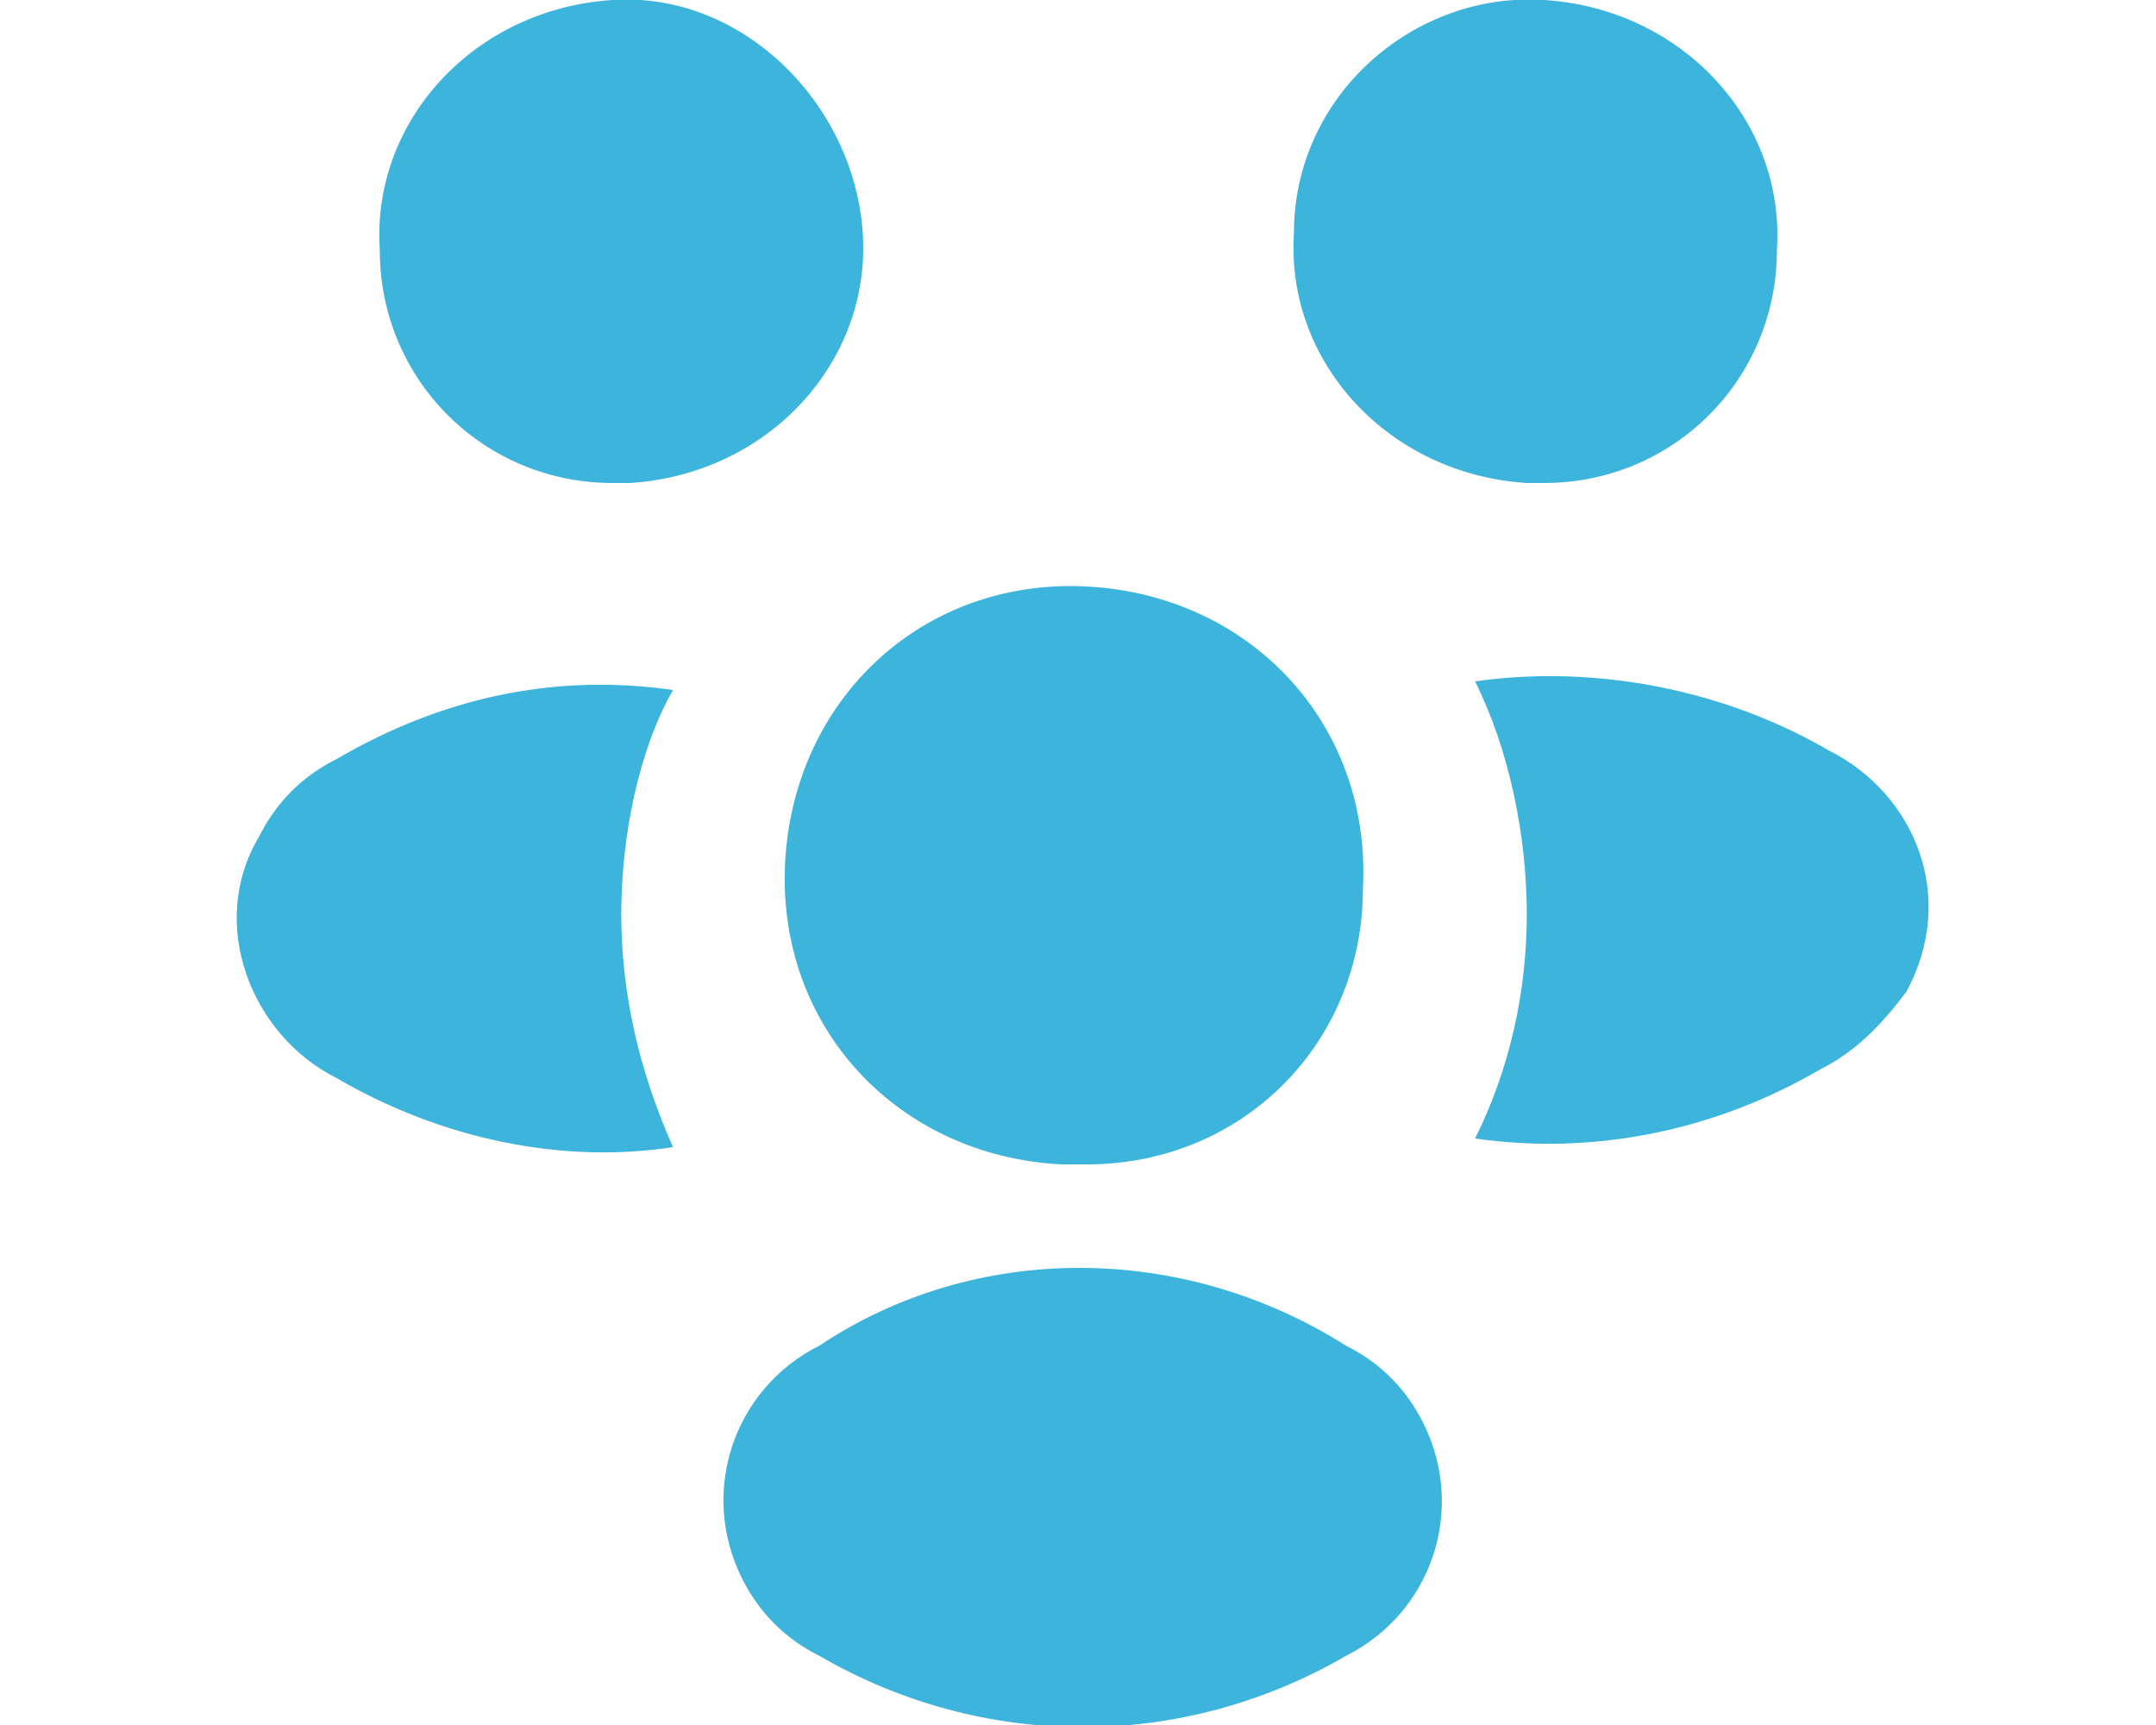
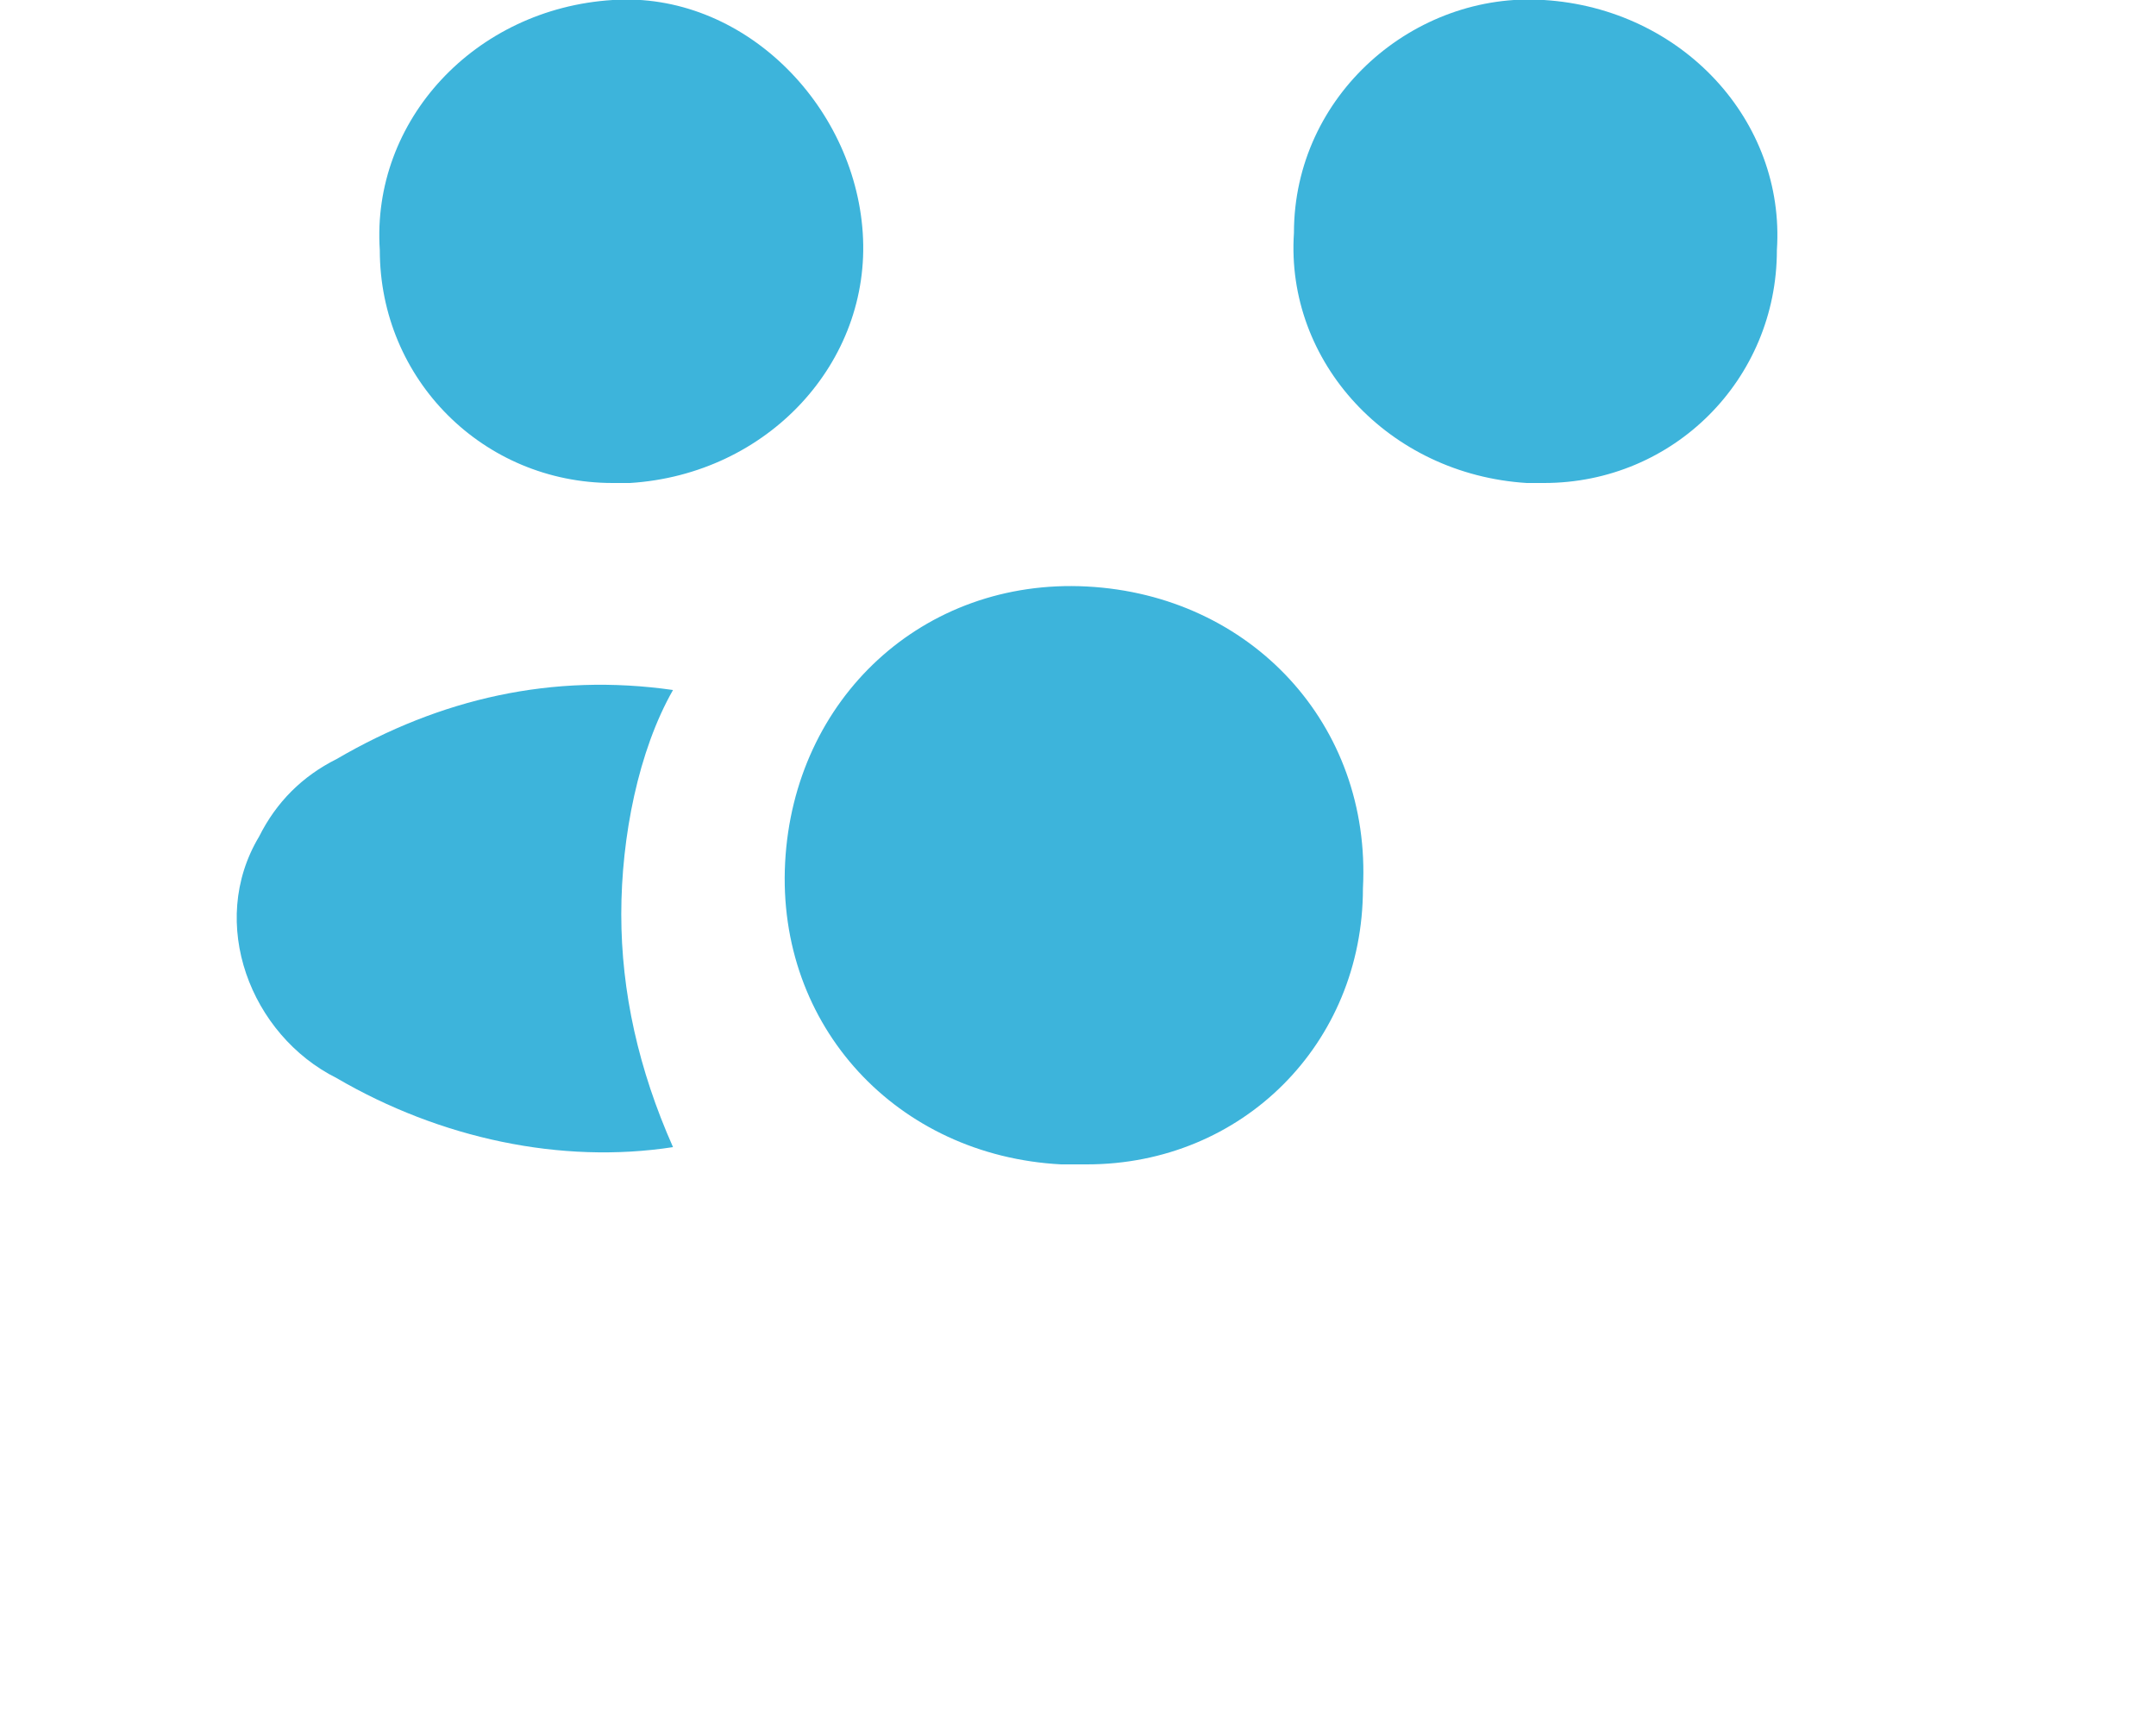
<svg xmlns="http://www.w3.org/2000/svg" version="1.1" id="レイヤー_1" x="0px" y="0px" viewBox="0 0 25 20" style="enable-background:new 0 0 25 20;" xml:space="preserve">
  <style type="text/css">
	.st0{fill:#3DB4DB;}
</style>
  <g transform="translate(-1.996 -2)">
    <path class="st0" d="M19.9,7.6c-0.1,0-0.1,0-0.2,0c-1.6-0.1-2.8-1.4-2.7-2.9c0-1.6,1.4-2.8,2.9-2.7c1.6,0.1,2.8,1.4,2.7,2.9   C22.6,6.4,21.4,7.6,19.9,7.6z" />
-     <path class="st0" d="M23.1,14.4c-1.2,0.7-2.6,1-4,0.8c0.4-0.8,0.6-1.7,0.6-2.6s-0.2-1.9-0.6-2.7c1.4-0.2,2.9,0.1,4.1,0.8   c1,0.5,1.5,1.7,0.9,2.8C23.8,13.9,23.5,14.2,23.1,14.4z" />
    <path class="st0" d="M9.1,7.6c0.1,0,0.1,0,0.2,0c1.6-0.1,2.8-1.4,2.7-2.9S10.6,1.9,9.1,2C7.5,2.1,6.3,3.4,6.4,4.9   C6.4,6.4,7.6,7.6,9.1,7.6z" />
    <path class="st0" d="M9.2,12.6c0,0.9,0.2,1.8,0.6,2.7c-1.3,0.2-2.7-0.1-3.9-0.8c-1-0.5-1.5-1.8-0.9-2.8c0.2-0.4,0.5-0.7,0.9-0.9   c1.2-0.7,2.5-1,3.9-0.8C9.4,10.7,9.2,11.7,9.2,12.6z" />
    <path class="st0" d="M14.6,15.5c-0.1,0-0.2,0-0.3,0c-1.9-0.1-3.3-1.6-3.2-3.5s1.6-3.3,3.5-3.2s3.3,1.6,3.2,3.5   C17.8,14.1,16.4,15.5,14.6,15.5z" />
-     <path class="st0" d="M11.5,17.6c-1,0.5-1.4,1.7-0.9,2.7c0.2,0.4,0.5,0.7,0.9,0.9c1.9,1.1,4.2,1.1,6.1,0c1-0.5,1.4-1.7,0.9-2.7   c-0.2-0.4-0.5-0.7-0.9-0.9C15.7,16.4,13.3,16.4,11.5,17.6z" />
  </g>
</svg>